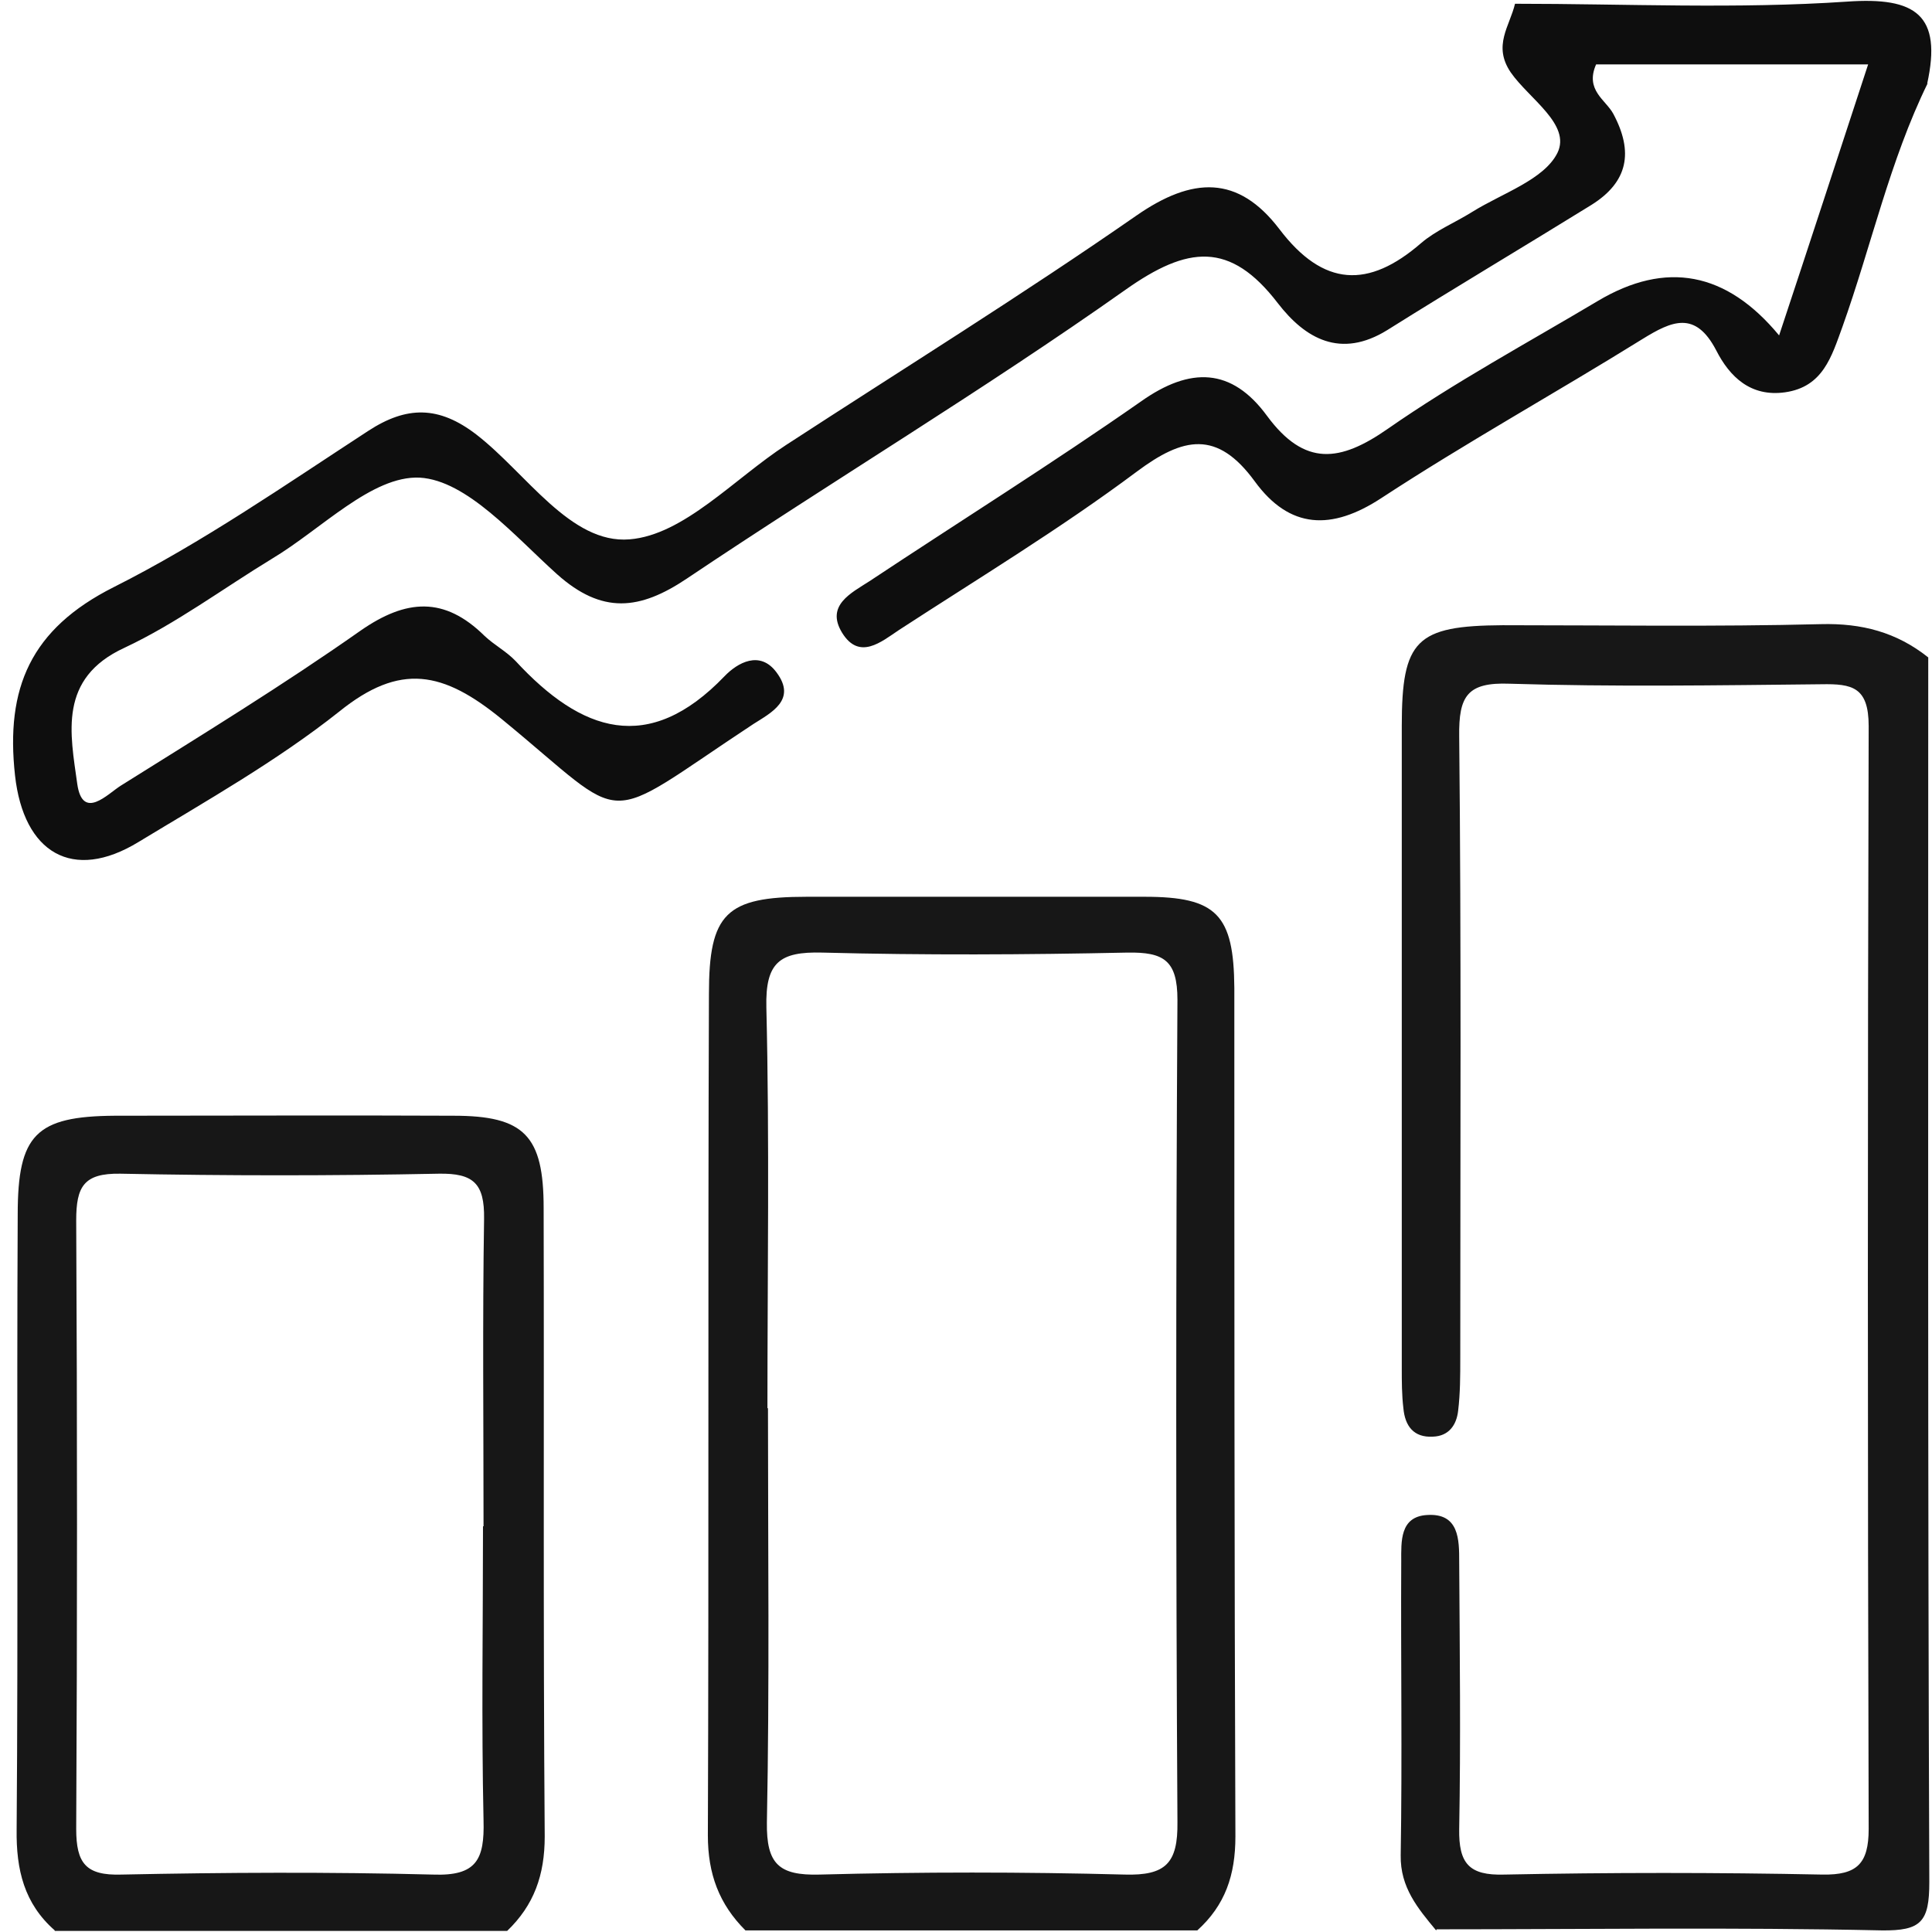
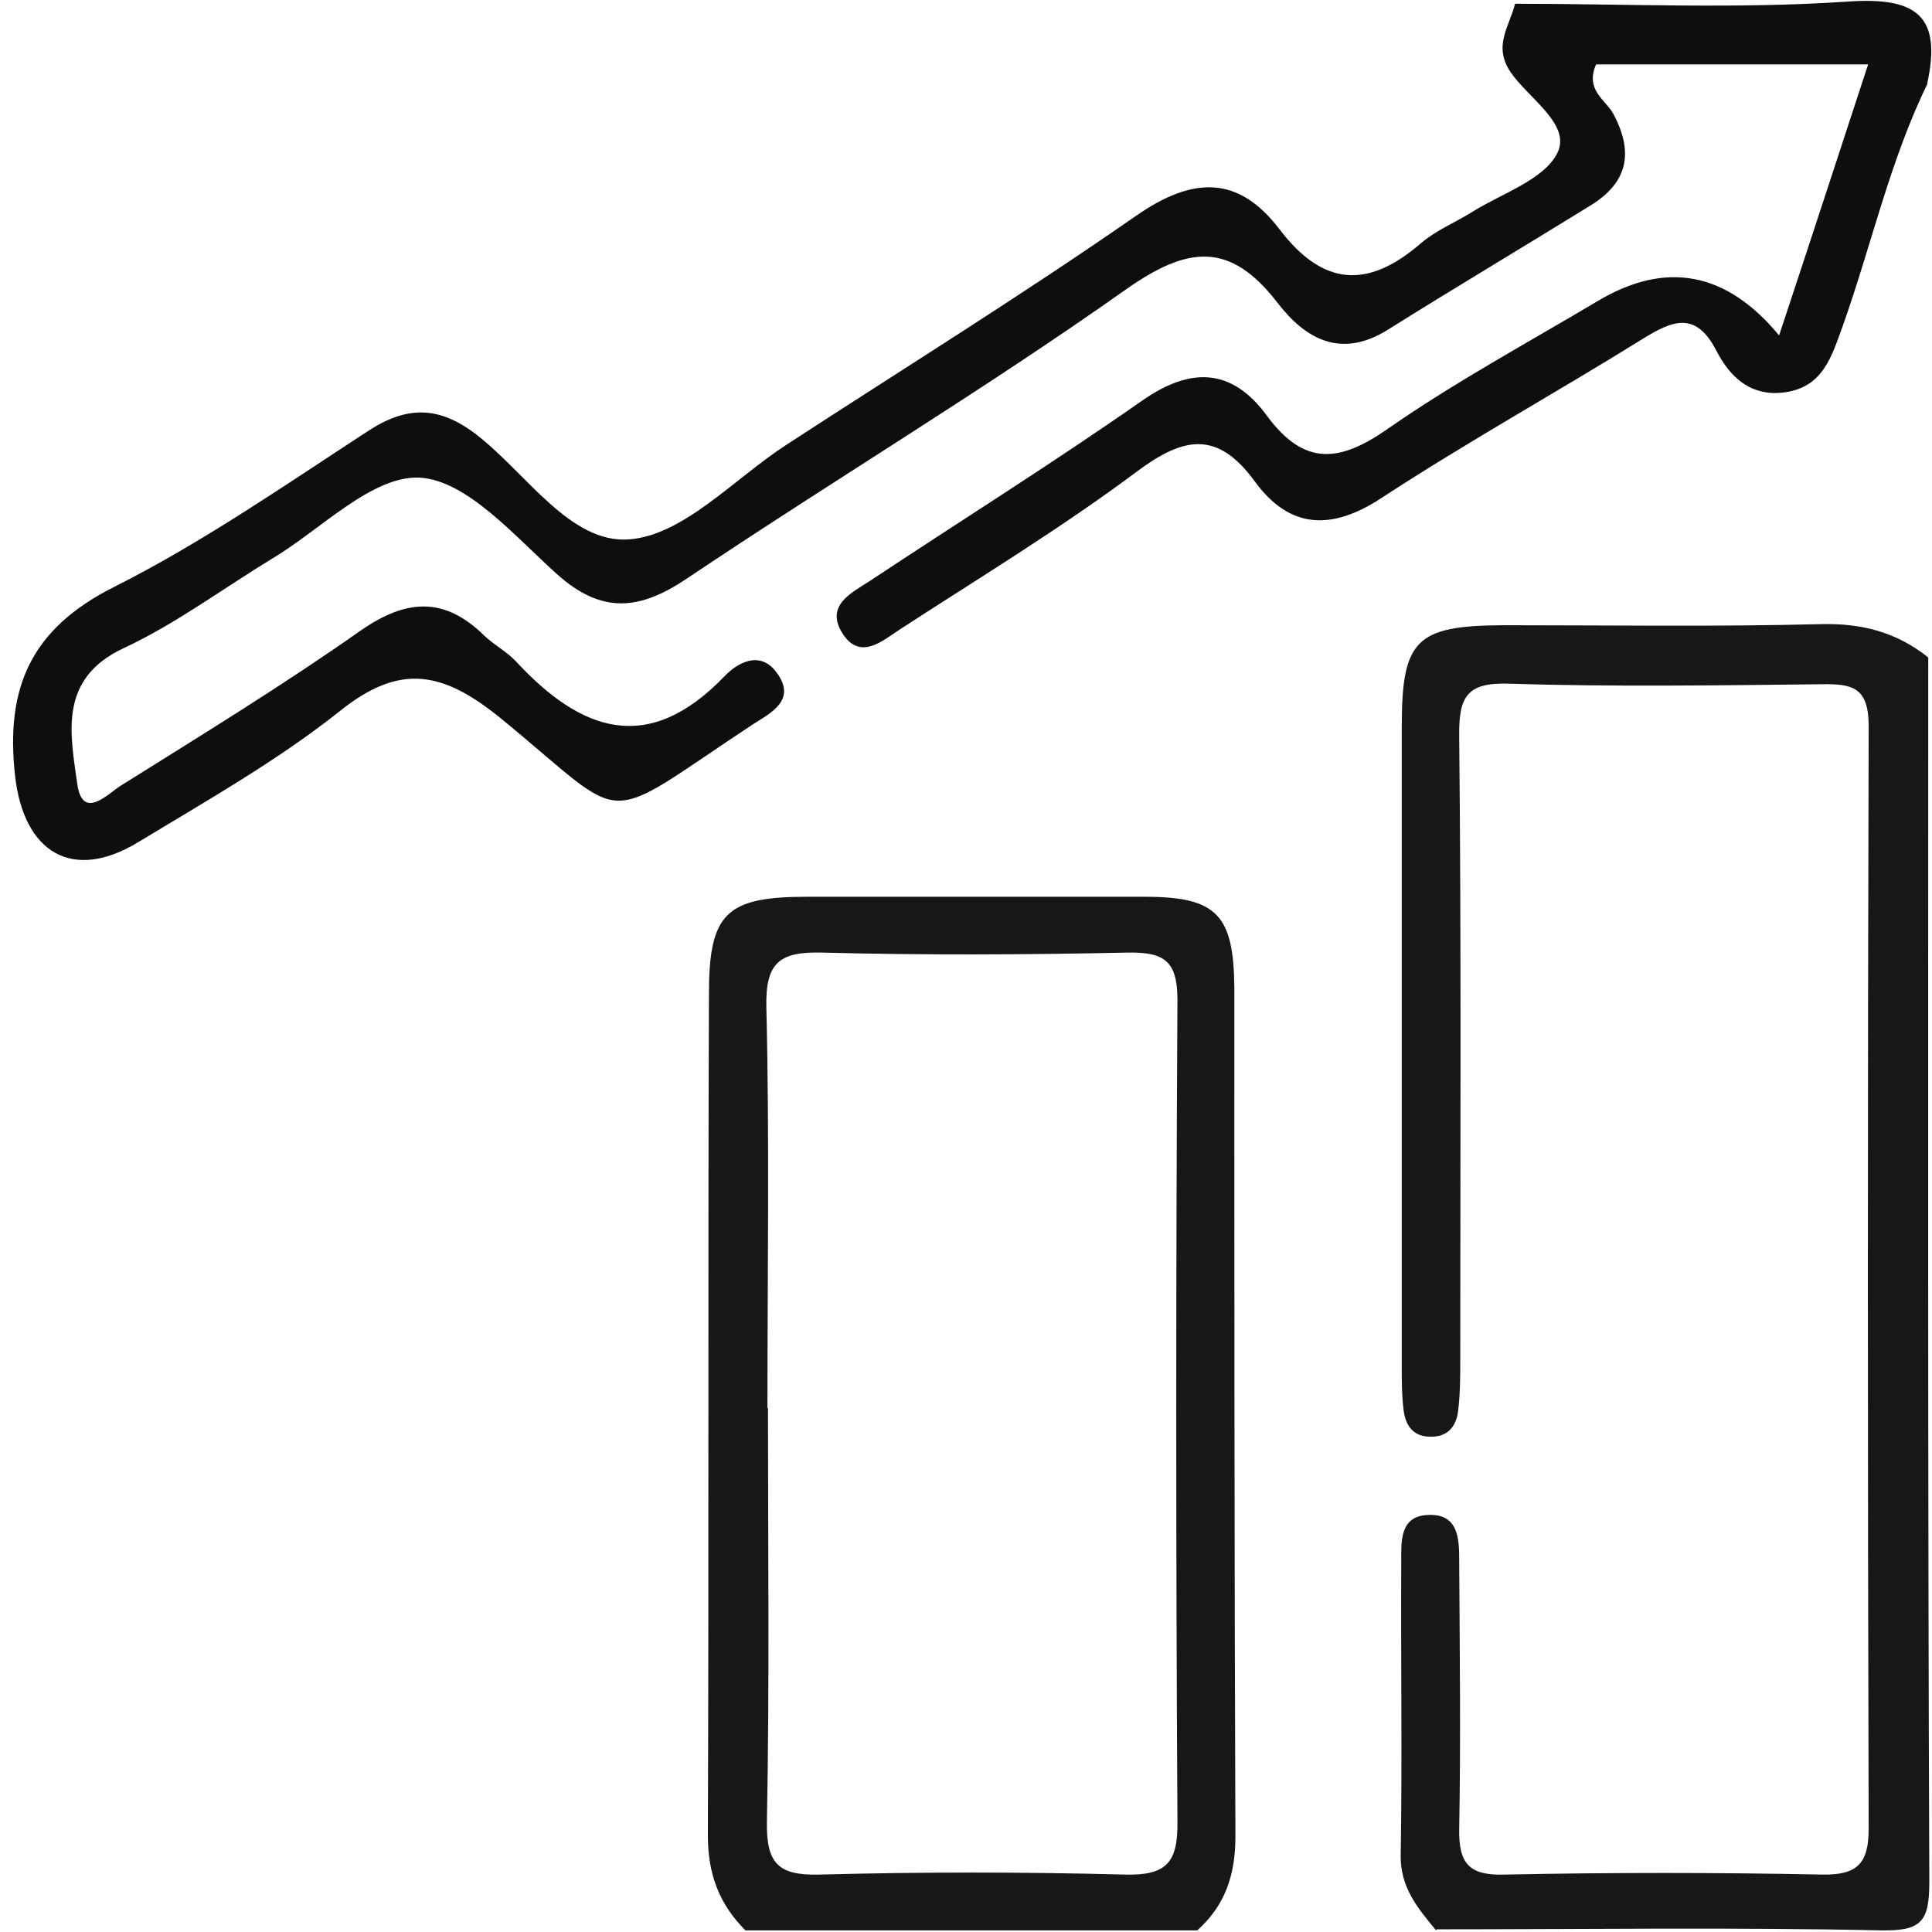
<svg xmlns="http://www.w3.org/2000/svg" width="36" height="36" viewBox="0 0 36 36" fill="none">
  <g clip-path="url(#clip0_2825_5531)">
    <path d="M35.92 1.55C35.211 3 34.87 4.58 34.331 6.09C34.13 6.64 33.971 7.21 33.261 7.31C32.62 7.4 32.23 7.02 31.98 6.53C31.59 5.78 31.151 5.98 30.601 6.32C28.991 7.32 27.331 8.24 25.741 9.28C24.811 9.89 24.03 9.86 23.381 8.97C22.68 8.01 22.05 8.14 21.18 8.79C19.761 9.85 18.241 10.77 16.75 11.74C16.421 11.96 16.011 12.31 15.691 11.79C15.38 11.28 15.861 11.05 16.201 10.83C17.89 9.71 19.601 8.64 21.261 7.48C22.18 6.83 22.951 6.85 23.61 7.75C24.311 8.7 24.971 8.61 25.86 7.99C27.11 7.12 28.46 6.39 29.77 5.61C31.044 4.85 32.17 5.064 33.151 6.25C33.711 4.56 34.24 2.94 34.81 1.2H29.741C29.53 1.68 29.921 1.86 30.061 2.12C30.441 2.83 30.34 3.39 29.651 3.82C28.39 4.6 27.11 5.36 25.851 6.15C24.98 6.69 24.32 6.31 23.811 5.65C22.921 4.49 22.131 4.58 20.971 5.4C18.311 7.28 15.511 8.96 12.8 10.78C11.921 11.37 11.22 11.45 10.38 10.7C9.59 9.99 8.7 8.95 7.82 8.9C6.93 8.86 5.99 9.86 5.07 10.41C4.15 10.97 3.28 11.62 2.32 12.07C1.08 12.64 1.31 13.67 1.44 14.61C1.54 15.3 2.01 14.79 2.25 14.64C3.75 13.7 5.27 12.77 6.72 11.75C7.57 11.16 8.28 11.11 9.03 11.85C9.21 12.02 9.44 12.14 9.61 12.32C10.831 13.64 12.081 14.08 13.501 12.6C13.741 12.35 14.161 12.11 14.47 12.53C14.851 13.04 14.37 13.28 14.04 13.49C11.111 15.42 11.79 15.4 9.35 13.4C8.26 12.51 7.46 12.34 6.32 13.26C5.16 14.18 3.85 14.92 2.58 15.69C1.35 16.44 0.44 15.89 0.28 14.45C0.1 12.82 0.57 11.72 2.12 10.94C3.77 10.11 5.31 9.04 6.86 8.03C7.58 7.56 8.18 7.56 8.88 8.1C9.81 8.82 10.63 10.14 11.73 10.05C12.741 9.97 13.681 8.92 14.65 8.29C16.831 6.87 19.041 5.5 21.171 4.02C22.221 3.29 23.07 3.26 23.84 4.27C24.66 5.35 25.5 5.38 26.48 4.53C26.761 4.29 27.11 4.15 27.43 3.95C27.991 3.6 28.77 3.35 29.02 2.85C29.28 2.32 28.491 1.84 28.151 1.35C27.811 0.85 28.131 0.49 28.23 0.07C30.291 0.07 32.361 0.17 34.42 0.03C35.7 -0.06 36.191 0.28 35.91 1.56L35.92 1.55Z" fill="#0E0E0E" />
    <path d="M26.76 35.97C26.42 35.56 26.09 35.17 26.1 34.57C26.13 32.74 26.1 30.92 26.11 29.09C26.11 28.73 26.08 28.26 26.59 28.23C27.19 28.19 27.19 28.69 27.19 29.1C27.2 30.76 27.22 32.42 27.19 34.08C27.18 34.72 27.37 34.95 28.03 34.93C30.01 34.89 31.99 34.89 33.96 34.93C34.6 34.94 34.82 34.73 34.82 34.08C34.8 27.23 34.8 20.38 34.82 13.53C34.82 12.8 34.51 12.74 33.94 12.75C32 12.77 30.07 12.8 28.13 12.74C27.34 12.71 27.18 12.97 27.19 13.72C27.23 17.58 27.21 21.44 27.21 25.3C27.21 25.63 27.21 25.96 27.17 26.29C27.14 26.55 27 26.76 26.7 26.77C26.34 26.79 26.18 26.57 26.15 26.24C26.12 25.99 26.12 25.74 26.12 25.49C26.12 21.5 26.12 17.52 26.12 13.53C26.12 11.92 26.39 11.66 28 11.65C29.98 11.65 31.96 11.68 33.93 11.63C34.69 11.61 35.34 11.78 35.93 12.25C35.93 19.86 35.92 27.46 35.95 35.07C35.95 35.81 35.8 35.98 35.06 35.97C32.3 35.91 29.53 35.95 26.77 35.95L26.76 35.97Z" fill="#171717" />
    <path d="M13.89 35.97C13.4 35.48 13.19 34.92 13.19 34.2C13.21 28.97 13.19 23.74 13.21 18.52C13.21 17.02 13.53 16.71 15.03 16.71C17.13 16.71 19.23 16.71 21.33 16.71C22.67 16.71 22.99 17.04 23 18.41C23 23.68 23 28.95 23.02 34.22C23.02 34.94 22.83 35.5 22.31 35.97H13.89ZM14.31 26.24C14.31 28.81 14.34 31.39 14.29 33.96C14.28 34.73 14.51 34.95 15.27 34.93C17.16 34.88 19.06 34.88 20.96 34.93C21.72 34.95 21.95 34.72 21.94 33.95C21.91 28.84 21.91 23.74 21.94 18.63C21.94 17.89 21.68 17.74 21.01 17.75C19.12 17.79 17.22 17.8 15.32 17.75C14.53 17.73 14.26 17.93 14.28 18.77C14.34 21.26 14.3 23.75 14.3 26.24H14.31Z" fill="#171717" />
-     <path d="M1.02 35.97C0.45 35.47 0.3 34.84 0.31 34.09C0.34 30.27 0.31 26.45 0.33 22.63C0.33 21.14 0.67 20.8 2.14 20.79C4.24 20.79 6.34 20.78 8.45 20.79C9.77 20.79 10.13 21.16 10.13 22.51C10.14 26.41 10.12 30.32 10.15 34.22C10.15 34.94 9.95 35.5 9.45 35.98H1.02V35.97ZM9.01 28.44C9.01 26.53 8.99 24.62 9.02 22.71C9.03 22.05 8.82 21.86 8.18 21.87C6.2 21.91 4.22 21.91 2.24 21.87C1.56 21.86 1.42 22.11 1.42 22.74C1.44 26.52 1.44 30.3 1.42 34.08C1.42 34.72 1.6 34.95 2.26 34.93C4.2 34.89 6.14 34.88 8.07 34.93C8.88 34.96 9.03 34.65 9.01 33.92C8.97 32.09 9 30.27 9 28.44H9.01Z" fill="#171717" />
  </g>
  <defs>
    <clipPath id="clip0_2825_5531">
      <rect width="36" height="36" fill="white" />
    </clipPath>
  </defs>
</svg>